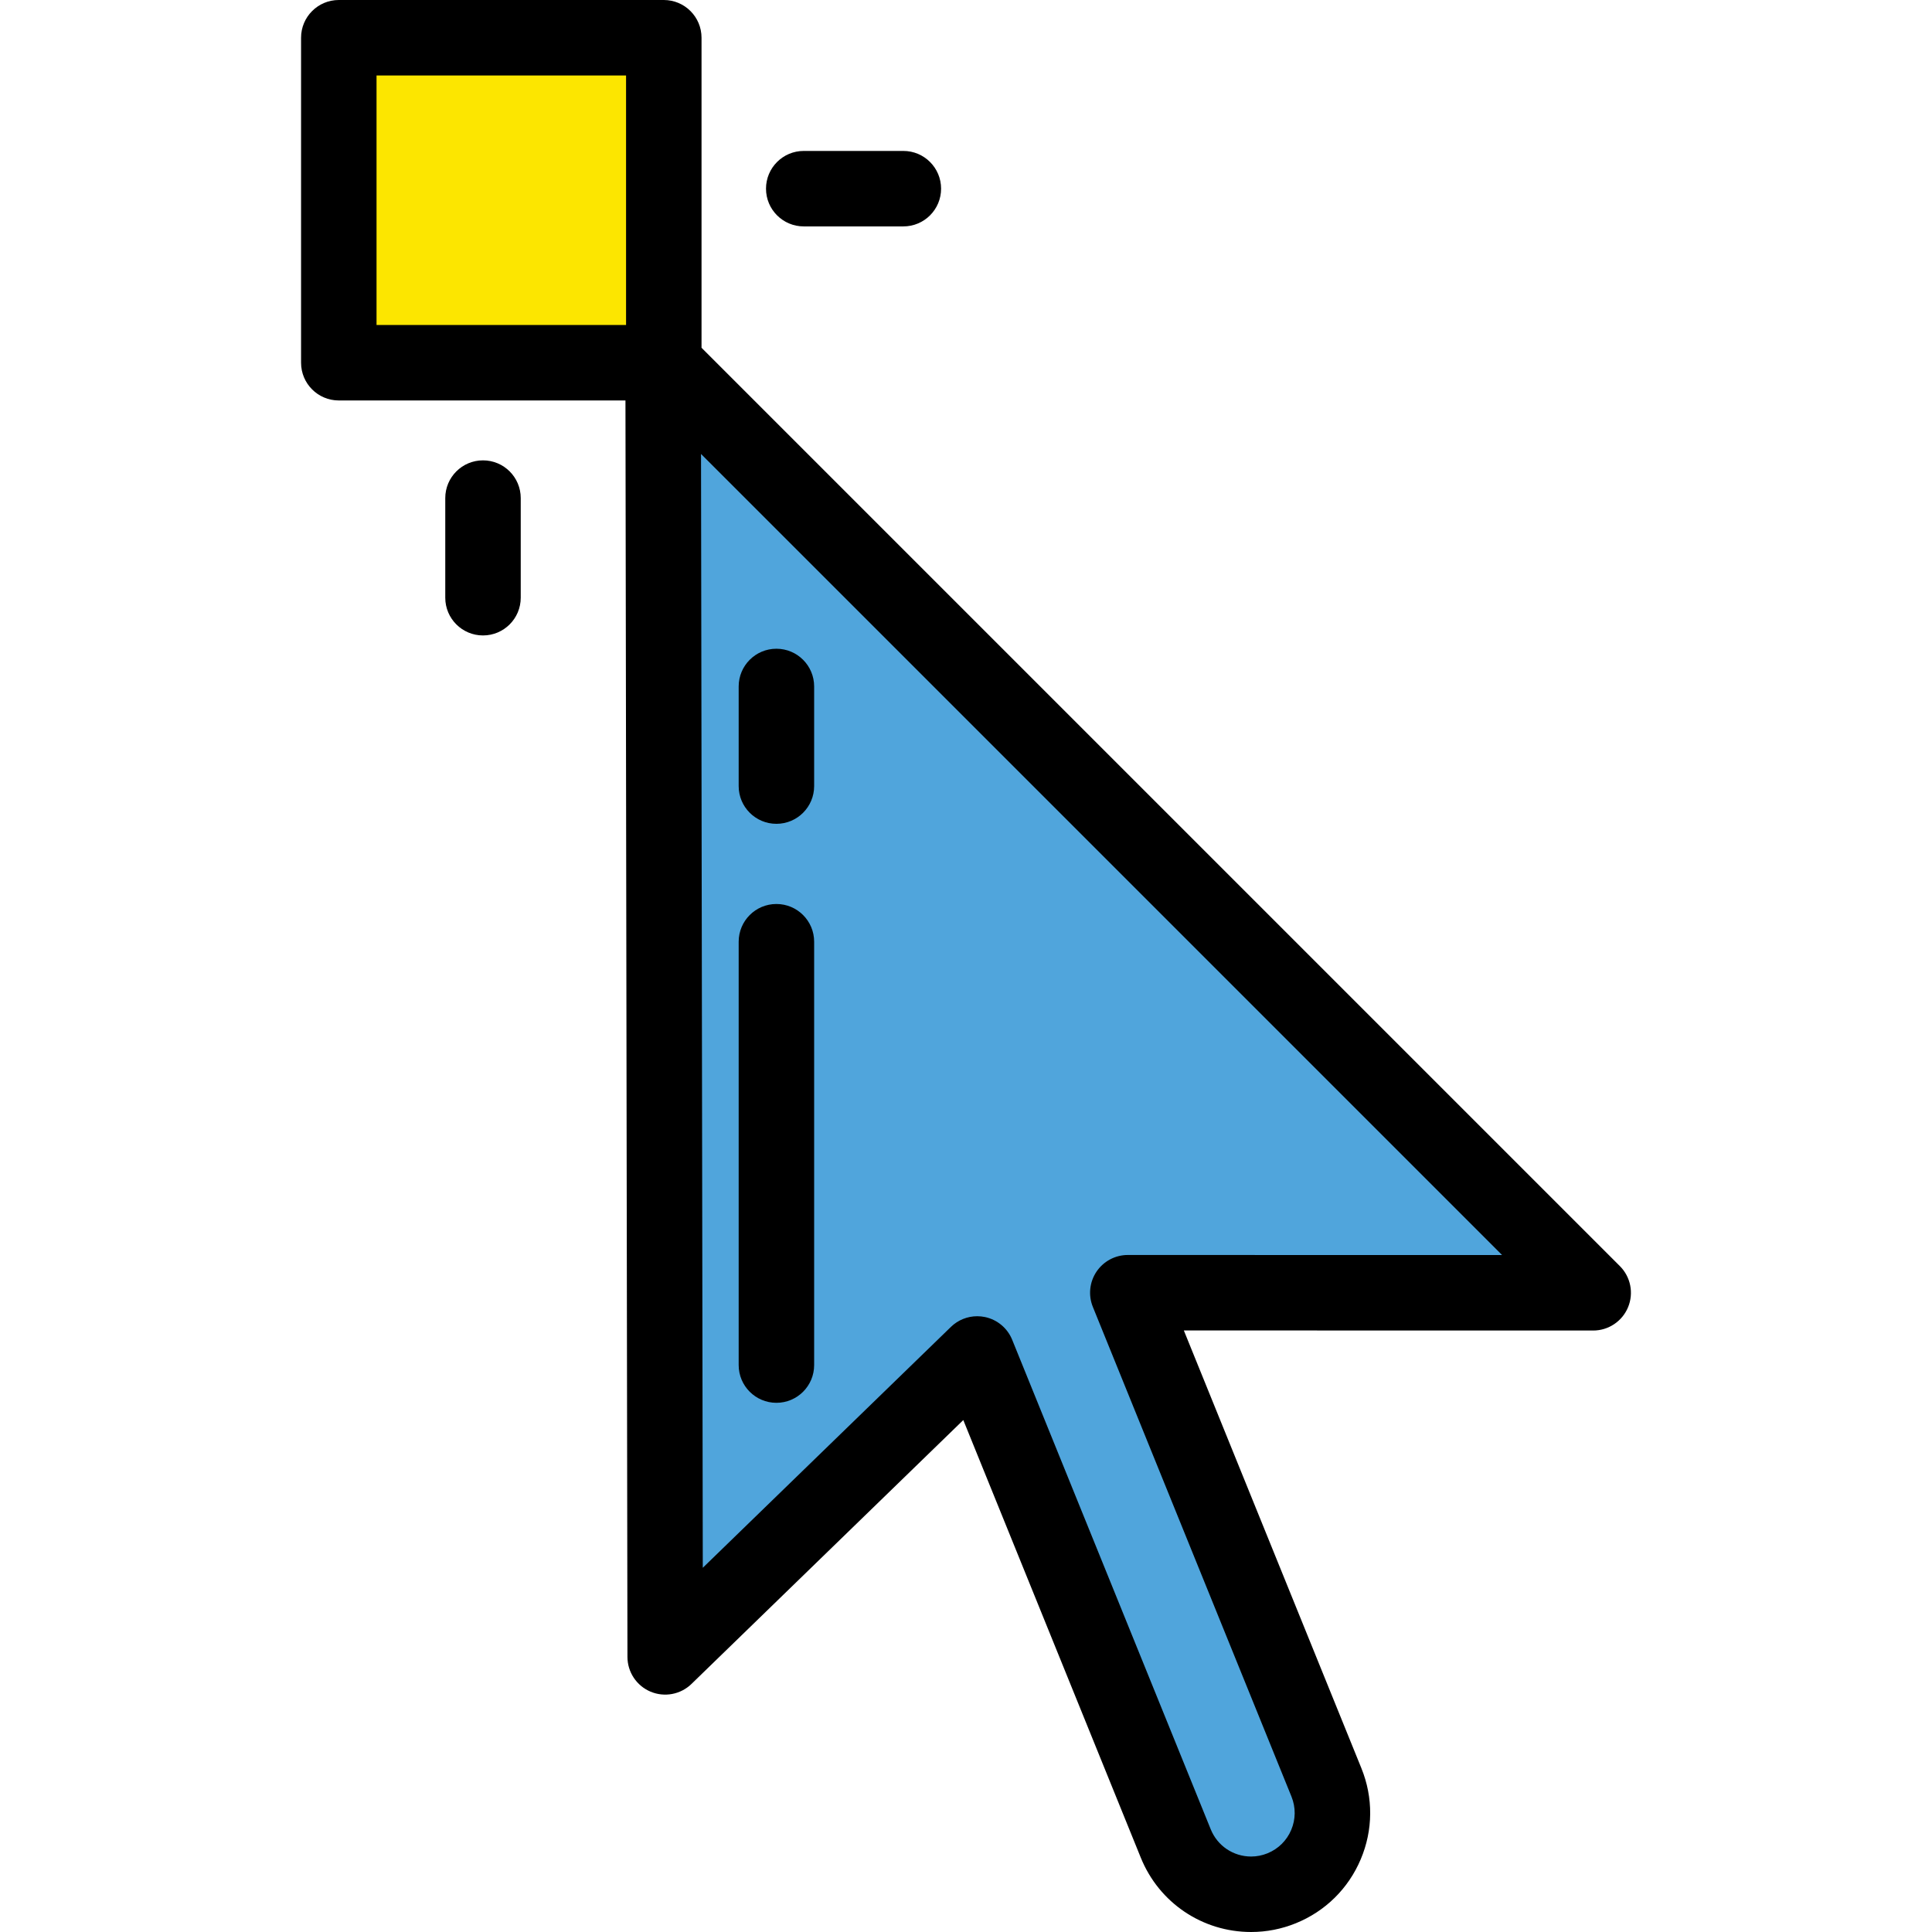
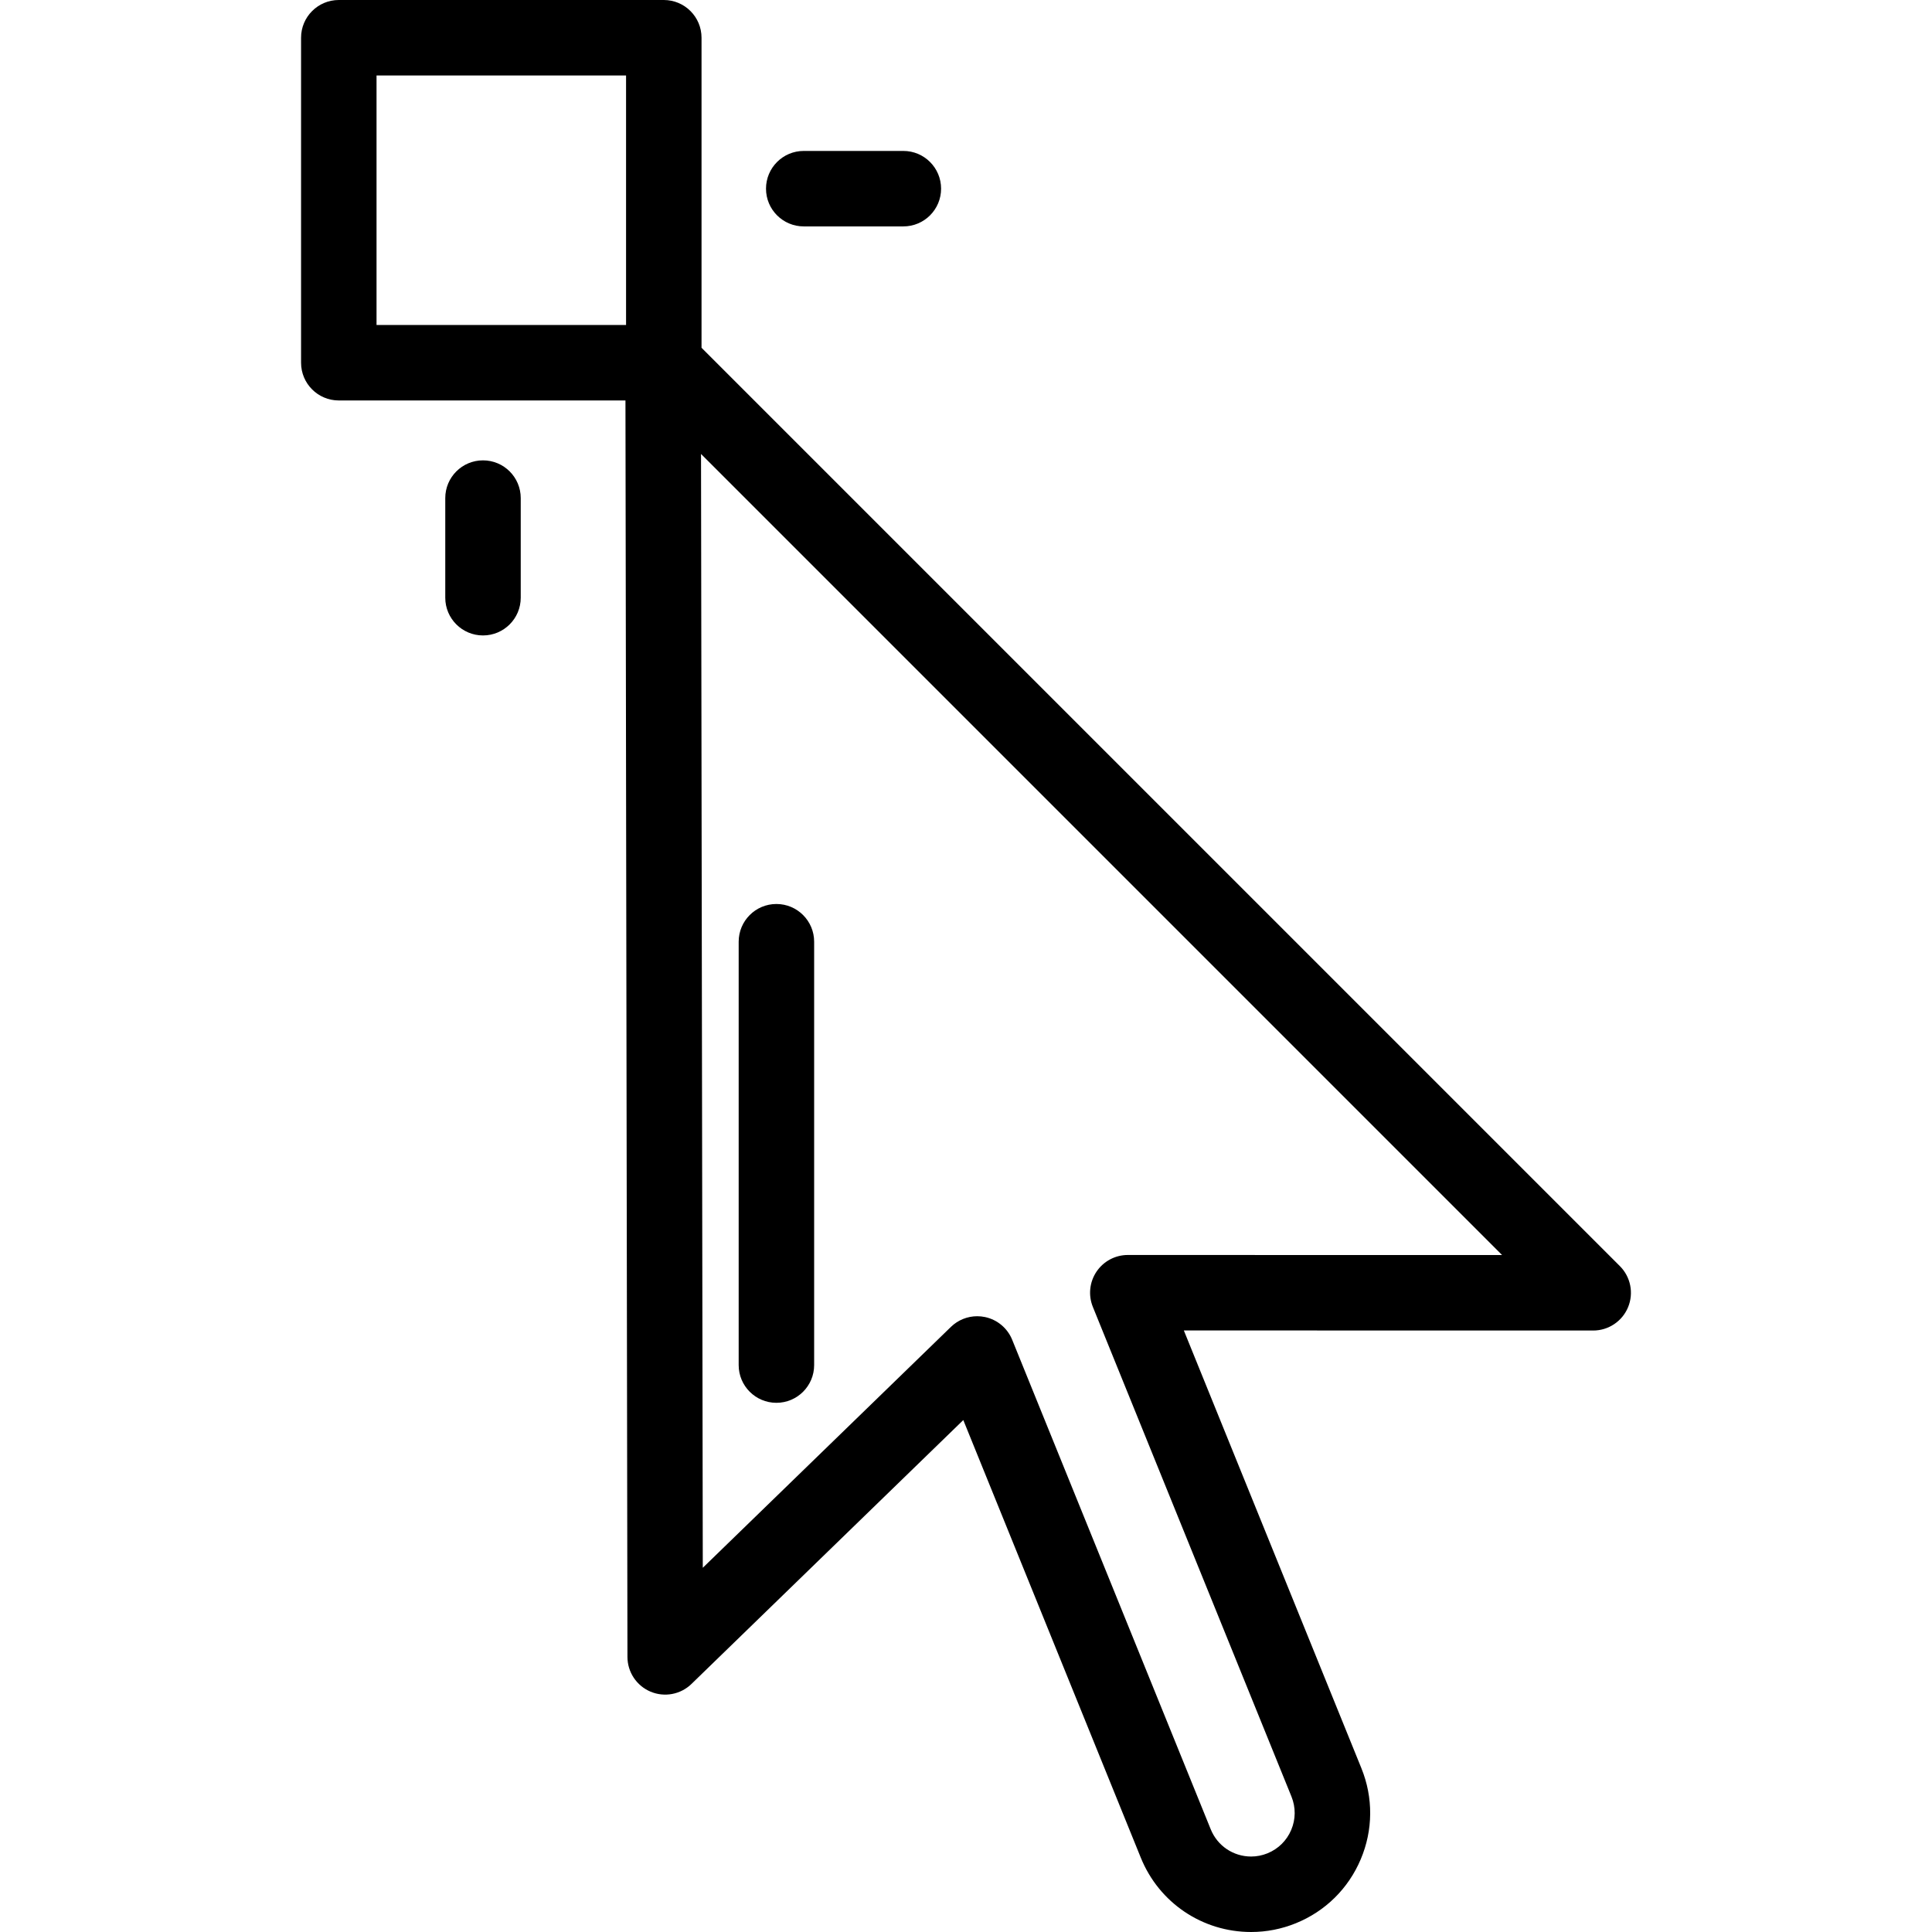
<svg xmlns="http://www.w3.org/2000/svg" width="1024" height="1024" version="1.1" id="Layer_1" x="0px" y="0px" viewBox="0 0 512 512" style="enable-background:new 0 0 512 512;" xml:space="preserve">
  <g>
-     <path style="fill:#50A5DC;" d="M298.882,342.581l123.333,0.023L175.737,96.127l0.544,342.962l82.69-80.275l52.62,129.735 c3.396,8.373,11.459,13.452,19.971,13.452c2.696,0,5.437-0.51,8.09-1.585c11.025-4.472,16.338-17.035,11.866-28.06L298.882,342.581 z" />
-     <path d="M205.757,218.32c-5.523,0-10-4.477-10-10v-26.398c0-5.523,4.477-10,10-10s10,4.477,10,10v26.398 C215.757,213.843,211.28,218.32,205.757,218.32z" />
    <path d="M128,168.398c-5.523,0-10-4.477-10-10V132c0-5.523,4.477-10,10-10s10,4.477,10,10v26.398 C138,163.921,133.523,168.398,128,168.398z" />
    <path d="M239.398,60H213c-5.523,0-10-4.477-10-10s4.477-10,10-10h26.398c5.523,0,10,4.477,10,10S244.921,60,239.398,60z" />
    <path d="M205.757,371.759c-5.523,0-10-4.477-10-10V249.567c0-5.523,4.477-10,10-10s10,4.477,10,10v112.192 C215.757,367.282,211.28,371.759,205.757,371.759z" />
-     <rect x="89.786" y="10" style="fill:#FCE600;" width="86.127" height="86.127" />
    <path d="M429.286,335.533L185.913,92.16V10c0-5.523-4.477-10-10-10H89.786c-5.523,0-10,4.477-10,10v86.127c0,5.523,4.477,10,10,10 h75.967l0.528,332.978c0.006,4.015,2.413,7.637,6.112,9.198c3.698,1.561,7.973,0.758,10.853-2.038l72.038-69.935l47.04,115.977 C307.176,504.27,318.652,512,331.561,512c4.069,0,8.055-0.78,11.848-2.318c7.808-3.167,13.915-9.185,17.197-16.945 c3.282-7.76,3.345-16.333,0.178-24.141L313.73,352.584l108.482,0.02c0.001,0,0.001,0,0.001,0c4.044,0,7.691-2.436,9.239-6.172 C433.001,342.695,432.145,338.394,429.286,335.533z M99.786,20h66.127v66.127H99.786V20z M298.884,332.582 c-0.001,0-0.001,0-0.002,0c-3.326,0-6.435,1.654-8.293,4.413c-1.859,2.759-2.224,6.262-0.973,9.346l52.635,129.772 c1.159,2.857,1.136,5.995-0.065,8.834c-1.201,2.839-3.436,5.042-6.293,6.201c-1.394,0.565-2.851,0.852-4.331,0.852 c-4.726,0-8.927-2.83-10.704-7.21l-52.62-129.734c-1.25-3.083-3.952-5.342-7.207-6.027c-0.685-0.144-1.374-0.214-2.06-0.214 c-2.574,0-5.081,0.995-6.965,2.825l-65.762,63.842l-0.468-295.172L398.068,332.6L298.884,332.582z" />
  </g>
</svg>